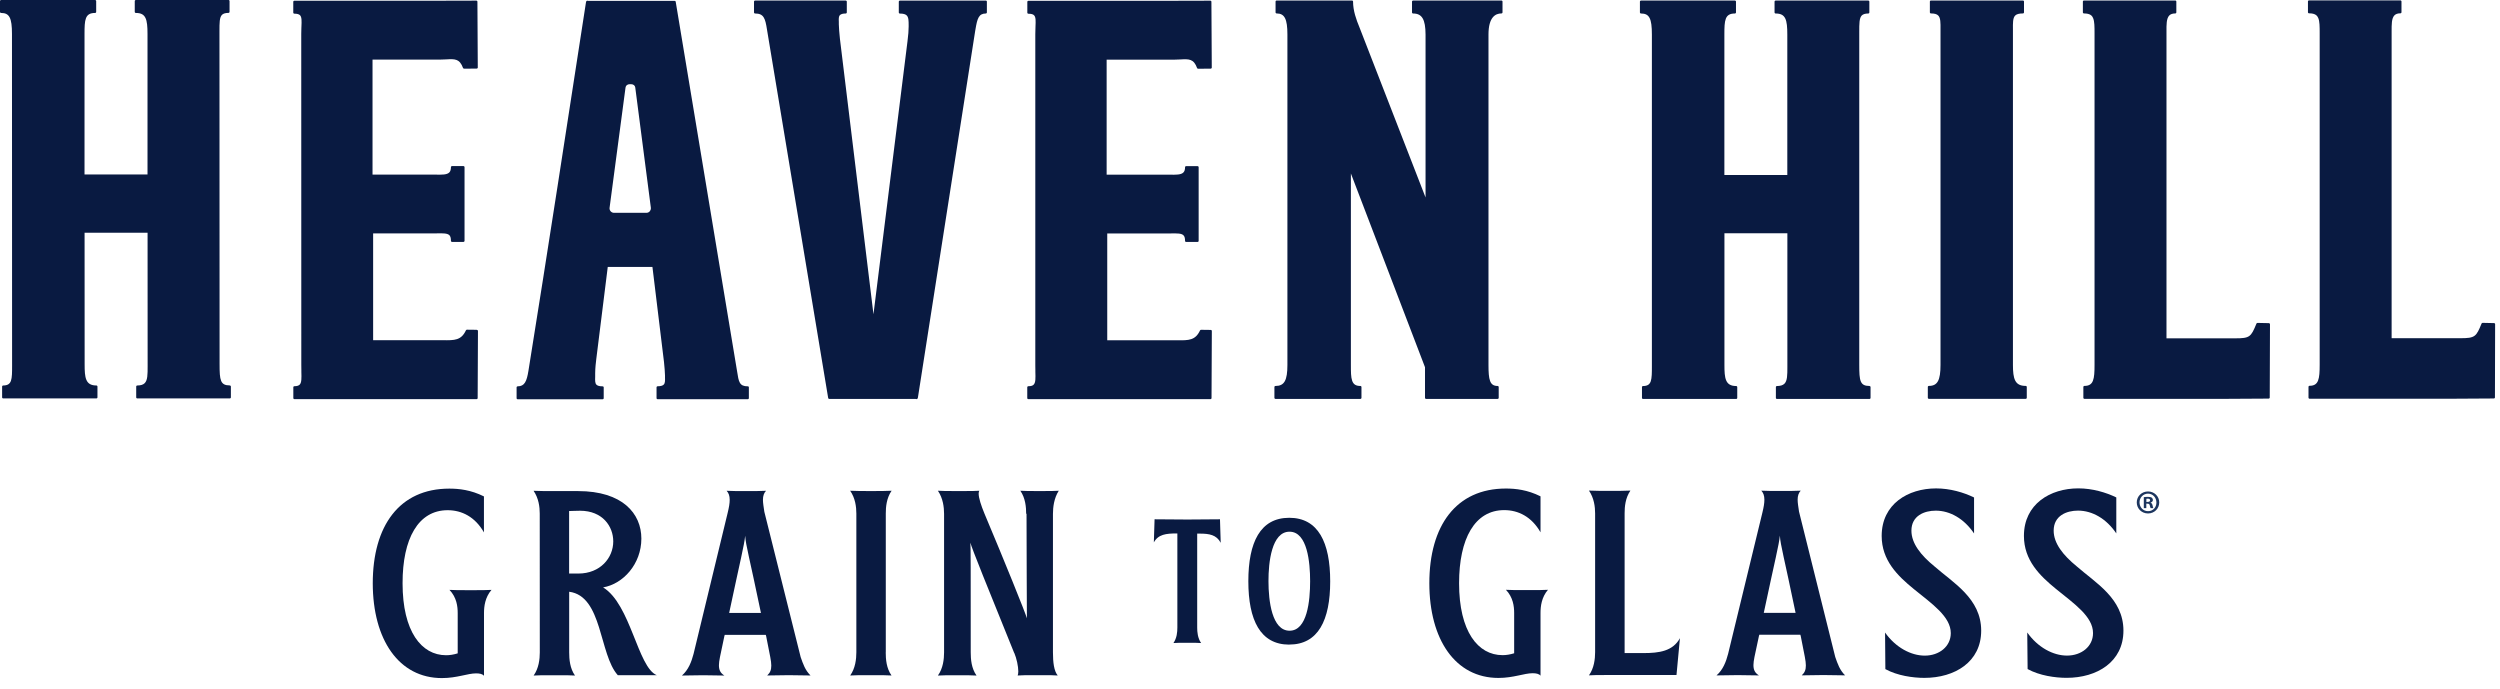
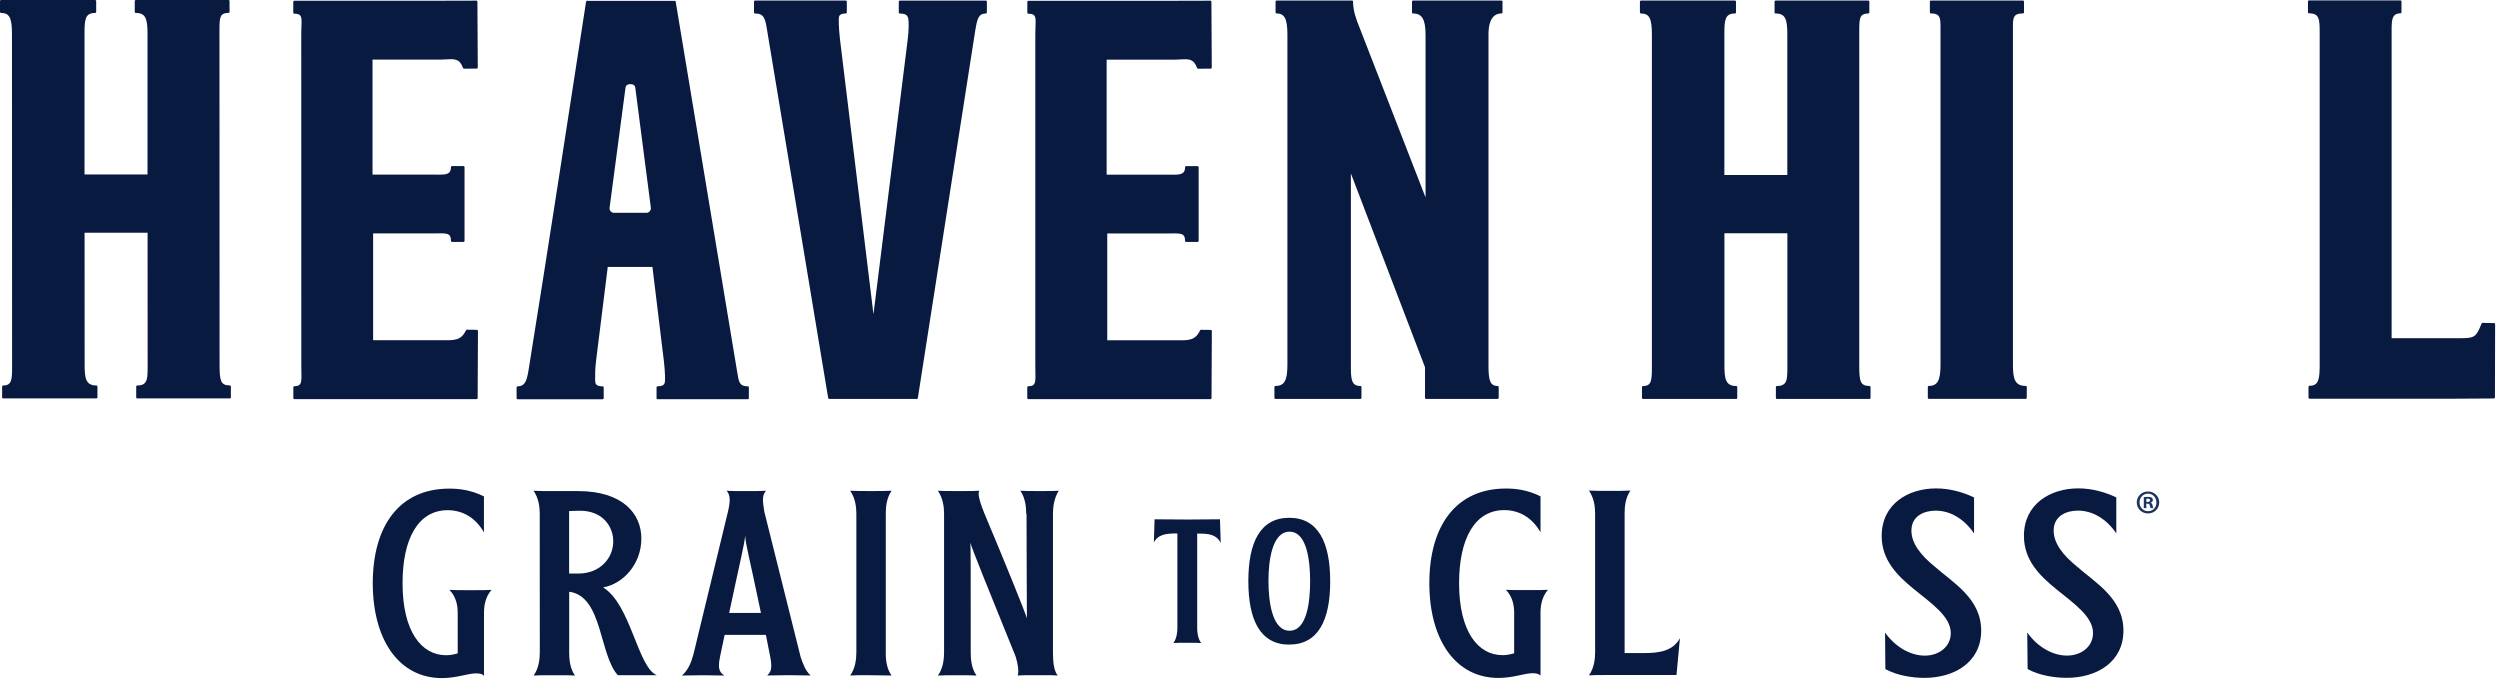
<svg xmlns="http://www.w3.org/2000/svg" width="468" height="129" viewBox="0 0 468 129" fill="none">
  <g clip-path="url(#clip0_366_700)">
    <path d="M92.008 110.425C90.797 111.829 90.605 113.526 90.605 114.76C90.605 119.468 90.605 121.822 90.605 126.518C90.345 126.168 89.768 126.054 89.134 126.054C87.538 126.054 85.546 126.937 82.728 126.937C74.659 126.937 69.793 119.739 69.781 109.203C69.781 98.44 74.761 91.469 84.12 91.469C85.908 91.469 88.149 91.706 90.594 92.929C90.594 95.622 90.594 96.969 90.594 99.662C88.93 96.743 86.429 95.509 83.803 95.509C78.292 95.509 75.349 100.828 75.361 109.203C75.361 118.212 78.892 122.659 83.509 122.659C84.211 122.659 84.912 122.546 85.682 122.308C85.682 119.287 85.682 117.781 85.682 114.76C85.682 113.526 85.49 111.84 84.143 110.425C84.98 110.482 86.191 110.482 87.663 110.482C88.047 110.482 88.24 110.482 88.624 110.482C89.971 110.482 91.126 110.482 92.02 110.425H92.008Z" fill="#091A41" />
    <path d="M122.949 126.393C120.03 126.393 118.57 126.393 115.65 126.393C112.13 122.477 112.82 111.59 106.551 110.775C106.551 115.313 106.551 117.588 106.551 122.126C106.551 123.416 106.686 125.114 107.637 126.461C106.811 126.404 105.781 126.404 104.57 126.404C103.959 126.404 103.642 126.404 103.031 126.404C101.752 126.404 100.722 126.404 99.896 126.461C100.858 125.114 101.05 123.416 101.05 122.126C101.05 111.737 101.05 106.542 101.039 96.142C101.039 94.908 100.847 93.278 99.885 91.875C101.232 91.932 102.193 91.932 103.404 91.932C103.427 91.932 103.438 91.932 103.472 91.932C105.328 91.932 106.8 91.932 108.214 91.932C116.544 91.932 120.063 96.142 120.063 100.827C120.063 105.569 116.668 109.315 112.9 109.96C118.083 113.118 119.373 124.944 122.961 126.404L122.949 126.393ZM114.801 101.348C114.801 98.541 112.809 95.61 108.588 95.61C107.694 95.61 107.049 95.666 106.539 95.666C106.539 100.352 106.539 102.683 106.539 107.368C107.23 107.368 107.581 107.368 108.271 107.368C112.368 107.368 114.801 104.437 114.801 101.348Z" fill="#091A41" />
    <path d="M151.741 126.449C150.395 126.449 149.059 126.393 147.645 126.393C146.298 126.393 144.962 126.449 143.616 126.449C144.193 125.917 144.385 125.397 144.385 124.582C144.385 124.175 144.317 123.643 144.193 122.998C143.887 121.424 143.729 120.644 143.423 119.082C143.401 118.991 143.389 118.946 143.355 118.844C140.277 118.844 138.749 118.844 135.671 118.844C135.648 118.935 135.637 118.98 135.603 119.082C135.275 120.655 135.105 121.436 134.777 123.009C134.652 123.654 134.584 124.118 134.584 124.525C134.584 125.408 134.845 125.985 135.603 126.461C134.256 126.461 132.921 126.404 131.631 126.404C130.284 126.404 128.937 126.461 127.658 126.461C128.869 125.408 129.446 123.892 129.831 122.42C132.389 111.861 133.656 106.587 136.214 96.028C136.474 94.976 136.599 94.218 136.599 93.573C136.599 92.814 136.406 92.282 136.022 91.875C137.176 91.932 138.138 91.932 139.417 91.932C139.44 91.932 139.451 91.932 139.485 91.932C139.666 91.932 139.756 91.932 139.937 91.932C139.96 91.932 139.971 91.932 140.005 91.932C141.216 91.932 142.178 91.932 143.401 91.875C143.016 92.282 142.823 92.814 142.823 93.573C142.823 94.161 142.948 94.863 143.084 95.802C145.8 106.689 147.158 112.133 149.885 123.009C150.338 124.299 150.723 125.465 151.741 126.461V126.449ZM139.496 100.295C139.304 102.162 138.67 104.505 136.497 114.747C138.874 114.747 140.073 114.747 142.45 114.747C140.266 104.211 139.621 102.162 139.496 100.295Z" fill="#091A41" />
-     <path d="M165.809 122.118C165.809 123.408 165.933 125.106 166.895 126.453C166.069 126.396 165.039 126.396 163.828 126.396C163.217 126.396 162.912 126.396 162.289 126.396C161.01 126.396 159.98 126.396 159.154 126.453C160.116 125.106 160.309 123.408 160.309 122.118C160.309 111.729 160.309 106.534 160.309 96.134C160.309 94.9 160.116 93.27 159.154 91.867C160.501 91.924 161.463 91.924 162.674 91.924C162.697 91.924 162.708 91.924 162.742 91.924C163.002 91.924 163.127 91.924 163.387 91.924C163.41 91.924 163.421 91.924 163.455 91.924C164.677 91.924 165.628 91.924 166.907 91.867C165.945 93.27 165.82 94.912 165.82 96.134C165.82 106.523 165.82 111.718 165.82 122.118H165.809Z" fill="#091A41" />
+     <path d="M165.809 122.118C165.809 123.408 165.933 125.106 166.895 126.453C163.217 126.396 162.912 126.396 162.289 126.396C161.01 126.396 159.98 126.396 159.154 126.453C160.116 125.106 160.309 123.408 160.309 122.118C160.309 111.729 160.309 106.534 160.309 96.134C160.309 94.9 160.116 93.27 159.154 91.867C160.501 91.924 161.463 91.924 162.674 91.924C162.697 91.924 162.708 91.924 162.742 91.924C163.002 91.924 163.127 91.924 163.387 91.924C163.41 91.924 163.421 91.924 163.455 91.924C164.677 91.924 165.628 91.924 166.907 91.867C165.945 93.27 165.82 94.912 165.82 96.134C165.82 106.523 165.82 111.718 165.82 122.118H165.809Z" fill="#091A41" />
    <path d="M197.113 122.118C197.113 123.986 197.305 125.627 198.007 126.453C197.43 126.396 196.411 126.396 195.121 126.396C195.099 126.396 195.087 126.396 195.053 126.396C194.544 126.396 194.023 126.396 193.514 126.396C193.491 126.396 193.48 126.396 193.446 126.396C192.235 126.396 191.205 126.396 190.504 126.453C190.572 126.283 190.628 126.045 190.628 125.695C190.628 124.755 190.311 123.239 189.859 122.186C189.859 122.209 189.859 122.22 189.859 122.243C184.992 110.246 181.846 102.46 181.654 101.589C181.721 102.471 181.721 106.15 181.721 122.13C181.721 123.42 181.846 125.117 182.808 126.464C181.97 126.408 180.952 126.408 179.73 126.408C179.322 126.408 179.118 126.408 178.711 126.408C177.432 126.408 176.402 126.408 175.576 126.464C176.538 125.117 176.731 123.42 176.731 122.13C176.731 111.763 176.731 106.58 176.731 96.202C176.731 94.968 176.538 93.282 175.576 91.867C176.414 91.924 177.432 91.924 178.711 91.924C178.734 91.924 178.745 91.924 178.779 91.924C179.39 91.924 179.696 91.924 180.318 91.924C180.341 91.924 180.352 91.924 180.386 91.924C181.597 91.924 182.627 91.924 183.329 91.867C183.261 91.98 183.204 92.161 183.204 92.399C183.204 93.214 183.657 94.617 184.29 96.145C187.946 104.803 192.043 114.932 192.235 115.747C192.235 114.162 192.167 102.811 192.167 96.145C192.145 96.168 192.133 96.179 192.099 96.202C192.099 94.979 191.975 93.282 191.013 91.867C191.85 91.924 192.869 91.924 194.091 91.924C194.114 91.924 194.125 91.924 194.159 91.924C194.521 91.924 194.691 91.924 195.053 91.924C195.076 91.924 195.087 91.924 195.121 91.924C196.4 91.924 197.43 91.924 198.199 91.867C197.305 93.27 197.113 94.968 197.113 96.202C197.113 106.568 197.113 111.752 197.113 122.13V122.118Z" fill="#091A41" />
    <path d="M224.114 99.904C224.114 106.932 224.114 110.452 224.114 117.48C224.114 118.318 224.205 119.449 224.85 120.377C224.296 120.332 223.56 120.332 222.779 120.332C222.36 120.332 222.145 120.332 221.727 120.332C220.946 120.332 220.21 120.332 219.667 120.377C220.312 119.449 220.402 118.318 220.402 117.48C220.402 110.43 220.402 106.91 220.402 99.859C220.368 99.859 220.346 99.859 220.312 99.859C218.286 99.859 216.826 100.029 216 101.534C216.057 99.803 216.079 98.942 216.136 97.211C217.743 97.211 219.984 97.256 222.281 97.256C224.533 97.256 226.819 97.211 228.381 97.211C228.438 98.976 228.46 99.859 228.517 101.613C227.736 100.108 226.355 99.893 224.612 99.893C224.409 99.893 224.307 99.893 224.103 99.893L224.114 99.904Z" fill="#091A41" />
    <path d="M241.351 120.673C235.942 120.673 233.689 116.101 233.689 108.802C233.689 101.502 235.93 96.93 241.351 96.93C246.772 96.93 249.013 101.547 249.013 108.835C249.013 116.09 246.772 120.662 241.351 120.662V120.673ZM241.397 99.533C238.047 99.533 237.447 105.282 237.458 108.802C237.458 112.491 238.103 118.07 241.408 118.07C244.712 118.07 245.256 112.491 245.256 108.802C245.256 105.282 244.746 99.533 241.397 99.533Z" fill="#091A41" />
    <path d="M289.788 110.398C288.577 111.802 288.385 113.499 288.385 114.733C288.385 119.441 288.385 121.795 288.385 126.491C288.124 126.141 287.547 126.027 286.914 126.027C285.318 126.027 283.326 126.91 280.508 126.91C272.439 126.91 267.572 119.712 267.572 109.187C267.572 98.425 272.563 91.453 281.911 91.453C283.699 91.453 285.94 91.691 288.385 92.913C288.385 95.607 288.385 96.953 288.385 99.647C286.721 96.727 284.22 95.493 281.594 95.493C276.083 95.493 273.14 100.824 273.14 109.187C273.14 118.196 276.66 122.644 281.278 122.644C281.979 122.644 282.681 122.53 283.45 122.293C283.45 119.271 283.45 117.766 283.45 114.744C283.45 113.522 283.258 111.824 281.911 110.41C282.749 110.466 283.96 110.466 285.431 110.466C285.816 110.466 286.008 110.466 286.393 110.466C287.74 110.466 288.894 110.466 289.788 110.41V110.398Z" fill="#091A41" />
    <path d="M314.484 119.461C314.223 122.223 314.099 123.604 313.839 126.365C308.542 126.365 305.894 126.365 300.586 126.365C299.307 126.365 298.277 126.365 297.451 126.422C298.413 125.075 298.606 123.377 298.606 122.087C298.606 111.698 298.606 106.503 298.606 96.103C298.606 94.88 298.413 93.239 297.451 91.836C298.798 91.892 299.76 91.892 300.971 91.892C300.994 91.892 301.005 91.892 301.039 91.892C301.299 91.892 301.424 91.892 301.684 91.892C301.706 91.892 301.718 91.892 301.752 91.892C302.974 91.892 303.925 91.892 305.215 91.836C304.253 93.239 304.128 94.88 304.128 96.103C304.128 106.56 304.128 111.8 304.128 122.257C305.532 122.257 306.245 122.257 307.648 122.257C310.591 122.257 313.16 121.906 314.495 119.45L314.484 119.461Z" fill="#091A41" />
-     <path d="M345.413 126.426C344.067 126.426 342.72 126.369 341.316 126.369C339.97 126.369 338.634 126.426 337.287 126.426C337.865 125.894 338.057 125.373 338.057 124.559C338.057 124.151 337.989 123.619 337.865 122.974C337.559 121.401 337.401 120.62 337.095 119.058C337.072 118.968 337.061 118.923 337.027 118.821C333.949 118.821 332.421 118.821 329.343 118.821C329.32 118.911 329.309 118.956 329.275 119.058C328.935 120.631 328.777 121.412 328.437 122.985C328.313 123.631 328.245 124.095 328.245 124.502C328.245 125.385 328.505 125.962 329.275 126.437C327.928 126.437 326.581 126.381 325.302 126.381C323.956 126.381 322.609 126.437 321.33 126.437C322.552 125.385 323.118 123.868 323.503 122.397C326.061 111.838 327.351 106.564 329.909 96.005C330.169 94.953 330.293 94.194 330.293 93.549C330.293 92.791 330.101 92.259 329.716 91.852C330.871 91.908 331.833 91.908 333.111 91.908C333.134 91.908 333.145 91.908 333.179 91.908C333.36 91.908 333.451 91.908 333.632 91.908C333.655 91.908 333.666 91.908 333.7 91.908C334.922 91.908 335.873 91.908 337.095 91.852C336.71 92.259 336.518 92.791 336.518 93.549C336.518 94.138 336.642 94.839 336.778 95.779C339.494 106.666 340.841 112.098 343.557 122.985C344.01 124.276 344.395 125.441 345.413 126.437V126.426ZM333.191 100.272C332.998 102.139 332.353 104.482 330.18 114.724C332.557 114.724 333.756 114.724 336.133 114.724C333.96 104.187 333.315 102.139 333.191 100.272Z" fill="#091A41" />
    <path d="M360.319 122.733C363.013 122.733 365.186 121.036 365.186 118.523C365.186 115.422 361.655 113.023 358.271 110.273C355.204 107.772 352.25 104.886 352.25 100.325C352.25 94.361 357.184 91.43 362.436 91.43C365.061 91.43 367.619 92.188 369.543 93.127C369.543 95.821 369.543 97.168 369.543 99.861C367.687 97.111 365.061 95.594 362.368 95.594C360.251 95.594 357.818 96.534 357.818 99.341C357.818 101.74 359.606 103.958 362.107 106.006C365.627 109.107 370.878 112.027 370.878 118.059C370.878 123.91 365.944 126.898 360.24 126.898C358.124 126.898 355.181 126.491 352.94 125.257C352.918 122.518 352.906 121.149 352.884 118.41C354.864 121.217 357.75 122.733 360.308 122.733H360.319Z" fill="#091A41" />
    <path d="M386.948 122.726C389.642 122.726 391.815 121.028 391.815 118.515C391.815 115.415 388.284 113.015 384.9 110.265C381.833 107.764 378.879 104.878 378.879 100.317C378.879 94.353 383.813 91.422 389.064 91.422C391.69 91.422 394.248 92.18 396.172 93.12C396.172 95.813 396.172 97.16 396.172 99.853C394.316 97.103 391.69 95.587 388.997 95.587C386.88 95.587 384.447 96.526 384.447 99.333C384.447 101.732 386.235 103.95 388.736 105.999C392.256 109.099 397.507 112.019 397.507 118.051C397.507 123.903 392.573 126.89 386.869 126.89C384.753 126.89 381.81 126.483 379.569 125.249C379.547 122.51 379.535 121.141 379.501 118.402C381.482 121.209 384.368 122.726 386.926 122.726H386.948Z" fill="#091A41" />
    <path d="M184.518 0.117C178.09 0.117 174.876 0.117 168.459 0.117C168.346 0.117 168.255 0.207 168.255 0.32C168.255 1.124 168.255 1.531 168.255 2.335C168.255 2.448 168.346 2.539 168.459 2.539C169.081 2.539 169.5 2.652 169.738 2.89C170.1 3.252 170.1 3.942 170.1 4.802C170.1 4.881 170.1 4.915 170.1 4.983C170.1 5.674 170.032 6.59 169.885 7.711C167.338 28.161 166.059 38.381 163.513 58.831C161.001 38.2 159.744 27.878 157.232 7.247C157.13 6.183 157.028 5.153 157.028 4.553C157.028 4.395 157.028 4.236 157.028 4.089C157.006 3.535 156.983 3.082 157.243 2.822C157.436 2.629 157.798 2.527 158.318 2.527C158.432 2.527 158.522 2.437 158.522 2.324C158.522 1.52 158.522 1.113 158.522 0.309C158.522 0.196 158.432 0.105 158.318 0.105C151.528 0.105 148.133 0.105 141.354 0.105C141.241 0.105 141.15 0.196 141.15 0.309C141.15 1.113 141.15 1.52 141.15 2.324C141.15 2.437 141.241 2.527 141.354 2.527C142.961 2.527 143.255 3.399 143.583 5.549C147.409 28.535 151.223 51.52 155.036 74.517C155.059 74.618 155.138 74.686 155.24 74.686C161.714 74.686 164.95 74.686 171.435 74.686C171.48 74.698 171.526 74.709 171.582 74.72C171.582 74.72 171.582 74.72 171.594 74.72C171.684 74.72 171.786 74.63 171.809 74.517C171.809 74.483 171.82 74.46 171.831 74.437C175.396 51.543 178.973 28.648 182.56 5.753C182.583 5.628 182.594 5.56 182.617 5.436C182.945 3.455 183.239 2.527 184.541 2.527C184.642 2.527 184.744 2.437 184.744 2.324C184.744 1.52 184.744 1.113 184.744 0.309C184.744 0.196 184.654 0.105 184.541 0.105L184.518 0.117Z" fill="#091A41" />
    <path d="M226.685 61.762C225.95 61.762 225.576 61.751 224.841 61.739C224.761 61.739 224.682 61.785 224.648 61.853C223.777 63.72 222.543 63.731 220.336 63.697C215.119 63.697 212.505 63.697 207.276 63.697C207.276 55.696 207.276 51.701 207.276 43.7C211.599 43.7 213.761 43.7 218.084 43.7C218.379 43.7 218.65 43.7 218.91 43.7C218.99 43.7 219.024 43.7 219.103 43.7C220.404 43.677 221.163 43.677 221.536 44.039C221.751 44.243 221.842 44.571 221.842 45.092C221.842 45.205 221.932 45.295 222.045 45.295C222.905 45.295 223.335 45.295 224.184 45.295C224.297 45.295 224.388 45.205 224.388 45.092C224.388 39.58 224.388 36.819 224.388 31.307C224.388 31.194 224.297 31.104 224.184 31.104C223.324 31.104 222.894 31.104 222.045 31.104C221.932 31.104 221.842 31.194 221.842 31.307C221.842 31.771 221.74 32.088 221.513 32.303C221.072 32.733 220.133 32.722 218.956 32.699C218.876 32.699 218.831 32.699 218.752 32.699C218.537 32.699 218.322 32.699 218.084 32.699C213.716 32.699 211.532 32.699 207.163 32.699C207.163 24.087 207.163 19.786 207.163 11.174C212.177 11.174 214.678 11.174 219.68 11.174C220.133 11.174 220.563 11.151 220.948 11.129C222.577 11.038 223.46 10.993 224.094 12.736C224.128 12.815 224.207 12.871 224.286 12.871C225.225 12.871 225.701 12.86 226.64 12.849C226.753 12.849 226.844 12.758 226.844 12.645C226.821 7.722 226.799 5.255 226.776 0.332C226.776 0.219 226.685 0.128 226.572 0.128C226.572 0.128 221.185 0.151 217.869 0.151C207.729 0.151 202.659 0.151 192.518 0.151C192.405 0.151 192.315 0.241 192.315 0.355C192.315 1.158 192.315 1.565 192.315 2.369C192.315 2.482 192.405 2.573 192.518 2.573C193.05 2.573 193.39 2.663 193.582 2.867C193.922 3.218 193.888 3.931 193.843 5.006C193.82 5.436 193.809 5.9 193.809 6.398C193.809 31.183 193.809 43.575 193.809 68.371C193.809 68.666 193.809 68.96 193.82 69.22C193.82 69.379 193.82 69.458 193.82 69.605C193.854 70.771 193.888 71.608 193.503 72.004C193.311 72.208 192.994 72.299 192.507 72.299C192.394 72.299 192.303 72.389 192.303 72.502C192.303 73.306 192.303 73.713 192.303 74.517C192.303 74.63 192.394 74.72 192.507 74.72C206.145 74.72 212.958 74.72 226.595 74.72C226.708 74.72 226.799 74.63 226.799 74.517C226.821 69.492 226.833 66.979 226.855 61.966C226.855 61.853 226.765 61.762 226.651 61.762H226.685Z" fill="#091A41" />
    <path d="M89.248 61.739C88.512 61.739 88.15 61.728 87.415 61.717C87.335 61.717 87.256 61.762 87.222 61.841C86.34 63.72 85.106 63.72 82.899 63.686C77.682 63.686 75.067 63.686 69.85 63.686C69.85 55.684 69.85 51.689 69.85 43.688C74.173 43.688 76.335 43.688 80.669 43.688C80.885 43.688 81.1 43.688 81.292 43.688C81.45 43.688 81.53 43.688 81.688 43.688C82.944 43.654 83.737 43.665 84.11 44.016C84.325 44.22 84.415 44.559 84.415 45.08C84.415 45.193 84.506 45.284 84.619 45.284C85.479 45.284 85.909 45.284 86.758 45.284C86.871 45.284 86.962 45.193 86.962 45.08C86.962 39.569 86.962 36.807 86.962 31.296C86.962 31.182 86.871 31.092 86.758 31.092C85.898 31.092 85.468 31.092 84.619 31.092C84.506 31.092 84.415 31.182 84.415 31.296C84.415 31.748 84.314 32.077 84.099 32.291C83.646 32.733 82.707 32.71 81.53 32.688C81.45 32.688 81.416 32.688 81.326 32.688C81.111 32.688 80.885 32.688 80.658 32.688C76.29 32.688 74.106 32.688 69.737 32.688C69.737 24.075 69.737 19.775 69.737 11.162C74.751 11.162 77.252 11.162 82.265 11.162C82.718 11.162 83.125 11.139 83.51 11.117C85.14 11.026 86.034 10.97 86.679 12.724C86.69 12.769 86.724 12.837 86.917 12.86C87.845 12.86 88.309 12.848 89.237 12.837C89.35 12.837 89.44 12.747 89.44 12.633C89.418 7.71 89.406 5.243 89.373 0.32C89.373 0.207 89.282 0.116 89.169 0.116C89.169 0.116 83.782 0.139 80.466 0.139C70.326 0.139 65.255 0.139 55.104 0.139C54.991 0.139 54.9 0.23 54.9 0.343C54.9 1.146 54.9 1.554 54.9 2.357C54.9 2.47 54.991 2.561 55.104 2.561C55.624 2.561 55.964 2.652 56.168 2.855C56.507 3.217 56.473 3.964 56.428 4.994C56.428 5.119 56.428 5.175 56.416 5.3C56.405 5.639 56.394 6.001 56.394 6.386C56.394 31.171 56.394 43.563 56.405 68.36C56.405 68.654 56.405 68.937 56.416 69.209C56.416 69.367 56.416 69.446 56.416 69.605C56.45 70.77 56.473 71.619 56.1 72.004C55.907 72.196 55.59 72.298 55.115 72.298C55.002 72.298 54.9 72.389 54.911 72.502C54.911 73.305 54.911 73.713 54.911 74.516C54.911 74.629 55.002 74.72 55.115 74.72C68.752 74.72 75.577 74.72 89.214 74.72C89.327 74.72 89.418 74.629 89.418 74.516C89.44 69.491 89.452 66.979 89.474 61.965C89.474 61.852 89.384 61.762 89.259 61.762L89.248 61.739Z" fill="#091A41" />
    <path d="M466.895 60.483C466.035 60.46 465.605 60.449 464.744 60.438C464.677 60.438 464.586 60.494 464.552 60.562C463.545 63.052 463.318 63.312 460.568 63.312C455.419 63.312 452.85 63.312 447.712 63.312C447.712 40.349 447.712 28.862 447.712 5.899C447.712 4.621 447.689 3.421 448.244 2.866C448.493 2.617 448.855 2.493 449.353 2.493C449.466 2.493 449.557 2.402 449.557 2.289C449.557 1.486 449.557 1.078 449.557 0.275C449.557 0.162 449.466 0.071 449.353 0.071C442.517 0.071 439.099 0.071 432.253 0.071C432.139 0.071 432.049 0.162 432.049 0.275C432.049 1.078 432.049 1.486 432.049 2.289C432.049 2.402 432.139 2.493 432.253 2.493C433.452 2.493 433.803 2.946 433.984 3.387C434.244 4.021 434.244 5.005 434.244 6.239C434.244 31.058 434.244 43.462 434.244 68.28C434.244 70.963 434.052 72.219 432.354 72.219C432.241 72.219 432.151 72.309 432.151 72.422C432.151 73.226 432.151 73.633 432.151 74.437C432.151 74.55 432.241 74.641 432.354 74.641C443.083 74.641 448.448 74.641 459.176 74.641C462.243 74.618 463.783 74.607 466.85 74.595C466.963 74.595 467.053 74.505 467.053 74.392C467.065 68.914 467.076 66.164 467.087 60.687C467.087 60.607 467.053 60.562 467.031 60.539C466.997 60.505 466.94 60.483 466.895 60.483Z" fill="#091A41" />
-     <path d="M424.749 60.494C423.888 60.471 423.458 60.46 422.598 60.449C422.53 60.449 422.44 60.494 422.406 60.585C421.376 63.086 421.172 63.335 418.422 63.335C413.284 63.335 410.715 63.335 405.566 63.335C405.566 40.372 405.566 28.885 405.566 5.922C405.554 4.655 405.543 3.444 406.098 2.889C406.347 2.64 406.709 2.516 407.207 2.516C407.32 2.516 407.41 2.425 407.41 2.312C407.41 1.508 407.41 1.101 407.41 0.297C407.41 0.184 407.32 0.094 407.207 0.094C400.371 0.094 396.953 0.094 390.118 0.094C390.004 0.094 389.914 0.184 389.914 0.297C389.914 1.101 389.914 1.508 389.914 2.312C389.914 2.425 390.004 2.516 390.118 2.516C391.317 2.516 391.668 2.968 391.838 3.41C392.098 4.043 392.098 5.028 392.098 6.262C392.098 31.081 392.098 43.484 392.098 68.303C392.098 70.985 391.917 72.242 390.208 72.242C390.095 72.242 390.004 72.332 390.004 72.445C390.004 73.249 390.004 73.656 390.004 74.46C390.004 74.573 390.095 74.663 390.208 74.663C400.937 74.663 406.29 74.663 417.019 74.663C420.086 74.641 421.625 74.629 424.692 74.618C424.805 74.618 424.896 74.528 424.896 74.414C424.907 68.937 424.918 66.187 424.941 60.709C424.941 60.596 424.85 60.505 424.749 60.505V60.494Z" fill="#091A41" />
    <path d="M379.198 72.242C377.184 72.242 376.822 70.917 376.822 68.303C376.822 43.201 376.822 30.662 376.822 5.56C376.81 4.292 376.788 3.376 377.24 2.912C377.512 2.64 377.976 2.516 378.689 2.516C378.802 2.516 378.893 2.425 378.893 2.312C378.893 1.508 378.893 1.101 378.893 0.297C378.893 0.184 378.802 0.094 378.689 0.094C371.797 0.094 368.356 0.094 361.475 0.094C361.362 0.094 361.272 0.184 361.272 0.297C361.272 1.101 361.272 1.508 361.272 2.312C361.272 2.425 361.362 2.516 361.475 2.516C362.143 2.516 362.573 2.64 362.833 2.9C363.286 3.353 363.275 4.236 363.264 5.583C363.264 30.673 363.264 43.213 363.264 68.303C363.264 71.212 362.698 72.242 361.091 72.242C360.977 72.242 360.887 72.332 360.887 72.445C360.887 73.249 360.887 73.656 360.887 74.46C360.887 74.573 360.977 74.663 361.091 74.663C368.334 74.663 371.955 74.663 379.21 74.663C379.323 74.663 379.413 74.573 379.413 74.46C379.413 73.656 379.413 73.249 379.413 72.445C379.413 72.332 379.323 72.242 379.21 72.242H379.198Z" fill="#091A41" />
    <path d="M349.964 72.253C348.199 72.253 348.052 71.291 348.052 68.315C348.052 43.371 348.052 30.911 348.052 5.968C348.052 4.406 348.052 3.376 348.527 2.89C348.776 2.652 349.172 2.527 349.738 2.527C349.851 2.527 349.942 2.437 349.942 2.324C349.942 1.52 349.942 1.113 349.942 0.309C349.942 0.196 349.851 0.105 349.738 0.105C342.801 0.105 339.337 0.105 332.4 0.105C332.287 0.105 332.196 0.196 332.196 0.309C332.196 1.113 332.196 1.52 332.196 2.324C332.196 2.437 332.287 2.527 332.4 2.527C334.279 2.527 334.584 3.682 334.584 6.466C334.584 16.98 334.584 22.242 334.584 32.756C329.865 32.756 327.511 32.756 322.803 32.756C322.803 22.242 322.803 16.98 322.803 6.466C322.803 3.806 322.882 2.527 324.772 2.527C324.885 2.527 324.976 2.437 324.976 2.324C324.976 1.52 324.976 1.113 324.976 0.309C324.976 0.196 324.885 0.105 324.772 0.105C317.744 0.105 314.224 0.105 307.196 0.105C307.083 0.105 306.993 0.196 306.993 0.309C306.993 1.113 306.993 1.52 306.993 2.324C306.993 2.437 307.083 2.527 307.196 2.527C308.758 2.527 309.233 3.444 309.233 6.466C309.233 31.296 309.233 43.722 309.233 68.552C309.233 69.786 309.233 70.748 309.018 71.382C308.803 71.993 308.373 72.264 307.581 72.264C307.468 72.264 307.377 72.355 307.377 72.468C307.377 73.272 307.377 73.679 307.377 74.483C307.377 74.596 307.468 74.686 307.581 74.686C314.553 74.686 318.038 74.686 325.01 74.686C325.123 74.686 325.213 74.596 325.213 74.483C325.213 73.679 325.213 73.272 325.213 72.468C325.213 72.355 325.123 72.264 325.01 72.264C322.961 72.264 322.814 70.782 322.814 68.326C322.814 58.457 322.814 53.534 322.814 43.666C327.522 43.666 329.888 43.666 334.596 43.666C334.596 53.659 334.596 58.661 334.596 68.654C334.596 70.194 334.596 71.291 334.041 71.835C333.747 72.117 333.294 72.264 332.649 72.264C332.536 72.264 332.445 72.355 332.445 72.468C332.445 73.272 332.445 73.679 332.445 74.483C332.445 74.596 332.536 74.686 332.649 74.686C339.575 74.686 343.038 74.686 349.964 74.686C350.078 74.686 350.168 74.596 350.168 74.483C350.168 73.679 350.168 73.272 350.168 72.468C350.168 72.355 350.078 72.264 349.964 72.264V72.253Z" fill="#091A41" />
    <path d="M281.066 0.105C274.445 0.105 271.141 0.105 264.531 0.105C264.418 0.105 264.328 0.196 264.328 0.309C264.328 1.112 264.328 1.52 264.328 2.323C264.328 2.436 264.418 2.527 264.531 2.527C266.206 2.527 266.851 3.625 266.863 6.465C266.863 18.665 266.863 24.765 266.863 36.965C261.906 24.222 259.427 17.851 254.482 5.096C253.893 3.681 253.293 2.006 253.293 0.297C253.293 0.184 253.203 0.094 253.09 0.094C247.454 0.094 244.624 0.094 238.988 0.094C238.875 0.094 238.785 0.184 238.785 0.297C238.785 1.101 238.785 1.508 238.785 2.312C238.785 2.425 238.875 2.516 238.988 2.516C240.471 2.516 241.003 3.546 241.003 6.454C241.003 31.194 241.003 43.563 241.003 68.314C241.003 71.223 240.426 72.253 238.773 72.253C238.66 72.253 238.57 72.343 238.57 72.457C238.57 73.26 238.57 73.668 238.57 74.471C238.57 74.584 238.66 74.675 238.773 74.675C245.134 74.675 248.314 74.675 254.663 74.675C254.776 74.675 254.866 74.584 254.866 74.471C254.866 73.668 254.866 73.26 254.866 72.457C254.866 72.343 254.776 72.253 254.663 72.253C253.825 72.253 253.361 71.959 253.124 71.268C252.886 70.6 252.886 69.593 252.886 68.314C252.886 53.975 252.886 46.812 252.886 32.472C258.431 46.981 261.215 54.236 266.761 68.744C266.761 71.042 266.761 72.185 266.761 74.471C266.761 74.584 266.851 74.675 266.965 74.675C272.318 74.675 275 74.675 280.353 74.675C280.466 74.675 280.557 74.584 280.557 74.471C280.557 73.668 280.557 73.26 280.557 72.457C280.557 72.343 280.466 72.253 280.353 72.253C278.882 72.253 278.644 71.087 278.644 68.314C278.644 43.575 278.644 31.205 278.644 6.454C278.644 3.206 279.957 2.516 281.066 2.516C281.179 2.516 281.27 2.425 281.27 2.312C281.27 1.508 281.27 1.101 281.27 0.297C281.27 0.184 281.179 0.094 281.066 0.094V0.105Z" fill="#091A41" />
    <path d="M43.017 72.151C41.252 72.151 41.105 71.189 41.105 68.213C41.093 43.27 41.082 30.798 41.082 5.855C41.082 4.27 41.082 3.252 41.557 2.776C41.795 2.539 42.191 2.414 42.768 2.414C42.881 2.414 42.972 2.324 42.972 2.21C42.972 1.407 42.972 0.999 42.972 0.196C42.972 0.083 42.881 -0.008 42.768 -0.008C35.842 0.004 32.368 0.004 25.43 0.004C25.317 0.004 25.226 0.094 25.226 0.207C25.226 1.011 25.226 1.418 25.226 2.222C25.226 2.335 25.317 2.425 25.43 2.425C27.309 2.425 27.614 3.58 27.614 6.364C27.614 16.878 27.614 22.14 27.614 32.654C22.895 32.654 20.541 32.654 15.822 32.654C15.822 22.14 15.822 16.878 15.822 6.364C15.822 3.704 15.901 2.425 17.802 2.425C17.915 2.425 18.006 2.335 18.006 2.222C18.006 1.418 18.006 1.011 18.006 0.207C18.006 0.094 17.915 0.004 17.802 0.004C10.763 0.004 7.243 0.004 0.204 0.004C0.091 0.004 0 0.094 0 0.207C0 1.011 0 1.418 0 2.222C0 2.335 0.091 2.425 0.204 2.425C1.766 2.425 2.241 3.342 2.241 6.364C2.241 31.194 2.241 43.62 2.264 68.451C2.264 69.684 2.264 70.657 2.049 71.28C1.834 71.891 1.392 72.163 0.6 72.163C0.487 72.163 0.396 72.253 0.396 72.366C0.396 73.17 0.396 73.577 0.396 74.381C0.396 74.494 0.487 74.585 0.6 74.585C7.571 74.585 11.068 74.585 18.04 74.585C18.153 74.585 18.244 74.494 18.244 74.381C18.244 73.577 18.244 73.17 18.244 72.366C18.244 72.253 18.153 72.163 18.04 72.163C15.992 72.163 15.844 70.68 15.844 68.224C15.844 58.355 15.844 53.432 15.833 43.564C20.552 43.564 22.906 43.564 27.626 43.564C27.626 53.557 27.626 58.559 27.637 68.552C27.637 70.091 27.637 71.189 27.082 71.733C26.799 72.015 26.347 72.163 25.702 72.163C25.588 72.163 25.498 72.253 25.498 72.366C25.498 73.17 25.498 73.577 25.498 74.381C25.498 74.494 25.588 74.585 25.702 74.585C32.628 74.585 36.091 74.585 43.017 74.585C43.13 74.585 43.221 74.494 43.221 74.381C43.221 73.577 43.221 73.17 43.221 72.366C43.221 72.253 43.13 72.163 43.017 72.163V72.151Z" fill="#091A41" />
    <path d="M139.994 72.321C138.41 72.321 138.285 71.495 137.98 69.491C134.154 46.438 130.318 23.385 126.493 0.331C126.481 0.229 126.391 0.162 126.289 0.162C119.815 0.162 116.567 0.162 110.094 0.162C110.071 0.162 110.037 0.15 110.003 0.139C109.834 0.116 109.754 0.218 109.72 0.309C109.72 0.354 109.709 0.377 109.698 0.411C106.144 23.419 102.624 46.427 98.924 69.412C98.607 71.381 98.211 72.321 96.909 72.321C96.796 72.321 96.706 72.411 96.706 72.524C96.706 73.328 96.706 73.735 96.706 74.539C96.706 74.652 96.796 74.743 96.909 74.743C103.27 74.743 106.45 74.743 112.81 74.743C112.923 74.743 113.014 74.652 113.014 74.539C113.014 73.735 113.014 73.328 113.014 72.524C113.014 72.411 112.923 72.321 112.81 72.321C112.233 72.321 111.859 72.219 111.656 72.015C111.373 71.732 111.395 71.189 111.418 70.499C111.418 70.442 111.418 70.419 111.418 70.363C111.418 70.204 111.418 70.046 111.418 69.876C111.418 68.937 111.554 67.76 111.633 67.137C112.482 60.268 112.912 56.839 113.772 49.969C117.122 49.969 118.786 49.969 122.135 49.969C122.147 50.082 122.158 50.139 122.169 50.241C123.018 57.246 123.448 60.743 124.297 67.748C124.388 68.71 124.489 69.706 124.489 70.295C124.489 70.442 124.489 70.521 124.489 70.668C124.501 71.234 124.523 71.732 124.24 72.004C124.037 72.207 123.652 72.309 123.109 72.309C122.996 72.309 122.905 72.4 122.905 72.513C122.905 73.317 122.905 73.724 122.905 74.528C122.905 74.641 122.996 74.731 123.109 74.731C129.854 74.731 133.238 74.731 139.983 74.731C140.096 74.731 140.187 74.641 140.187 74.528C140.187 73.724 140.187 73.317 140.187 72.513C140.187 72.4 140.096 72.309 139.983 72.309L139.994 72.321ZM121.638 39.557C121.479 39.738 121.253 39.84 121.015 39.84C118.582 39.84 117.371 39.84 114.938 39.84C114.7 39.84 114.474 39.738 114.315 39.557C114.157 39.376 114.078 39.138 114.112 38.901C115.3 29.892 115.9 25.388 117.099 16.379C117.156 15.995 117.461 15.757 117.925 15.757C117.993 15.757 118.027 15.757 118.095 15.757C118.559 15.757 118.876 15.995 118.921 16.379C120.087 25.388 120.676 29.892 121.841 38.889C121.864 39.127 121.796 39.365 121.638 39.534V39.557Z" fill="#091A41" />
    <g clip-path="url(#clip1_366_700)">
      <path d="M404.21 94.05C404.21 95.21 403.3 96.12 402.11 96.12C400.92 96.12 400 95.21 400 94.05C400 92.89 400.94 92 402.11 92C403.28 92 404.21 92.91 404.21 94.05ZM400.52 94.05C400.52 94.96 401.19 95.69 402.12 95.69C403.05 95.69 403.68 94.97 403.68 94.07C403.68 93.17 403.02 92.41 402.11 92.41C401.2 92.41 400.52 93.15 400.52 94.05ZM401.79 95.12H401.32V93.07C401.51 93.03 401.77 93.01 402.11 93.01C402.5 93.01 402.67 93.07 402.82 93.16C402.93 93.25 403.02 93.41 403.02 93.61C403.02 93.83 402.85 94.01 402.59 94.09V94.11C402.79 94.18 402.9 94.33 402.96 94.61C403.02 94.92 403.06 95.05 403.11 95.12H402.6C402.54 95.05 402.5 94.86 402.44 94.62C402.4 94.4 402.28 94.29 402.02 94.29H401.79V95.11V95.12ZM401.8 93.96H402.02C402.28 93.96 402.5 93.87 402.5 93.66C402.5 93.47 402.36 93.35 402.06 93.35C401.93 93.35 401.85 93.36 401.8 93.38V93.97V93.96Z" fill="#1C355E" />
    </g>
  </g>
  <defs>
    <clipPath id="clip0_366_700">
      <rect width="467.087" height="128.87" fill="white" />
    </clipPath>
    <clipPath id="clip1_366_700">
      <rect width="4.21" height="4.12" fill="white" transform="translate(400 92)" />
    </clipPath>
  </defs>
</svg>